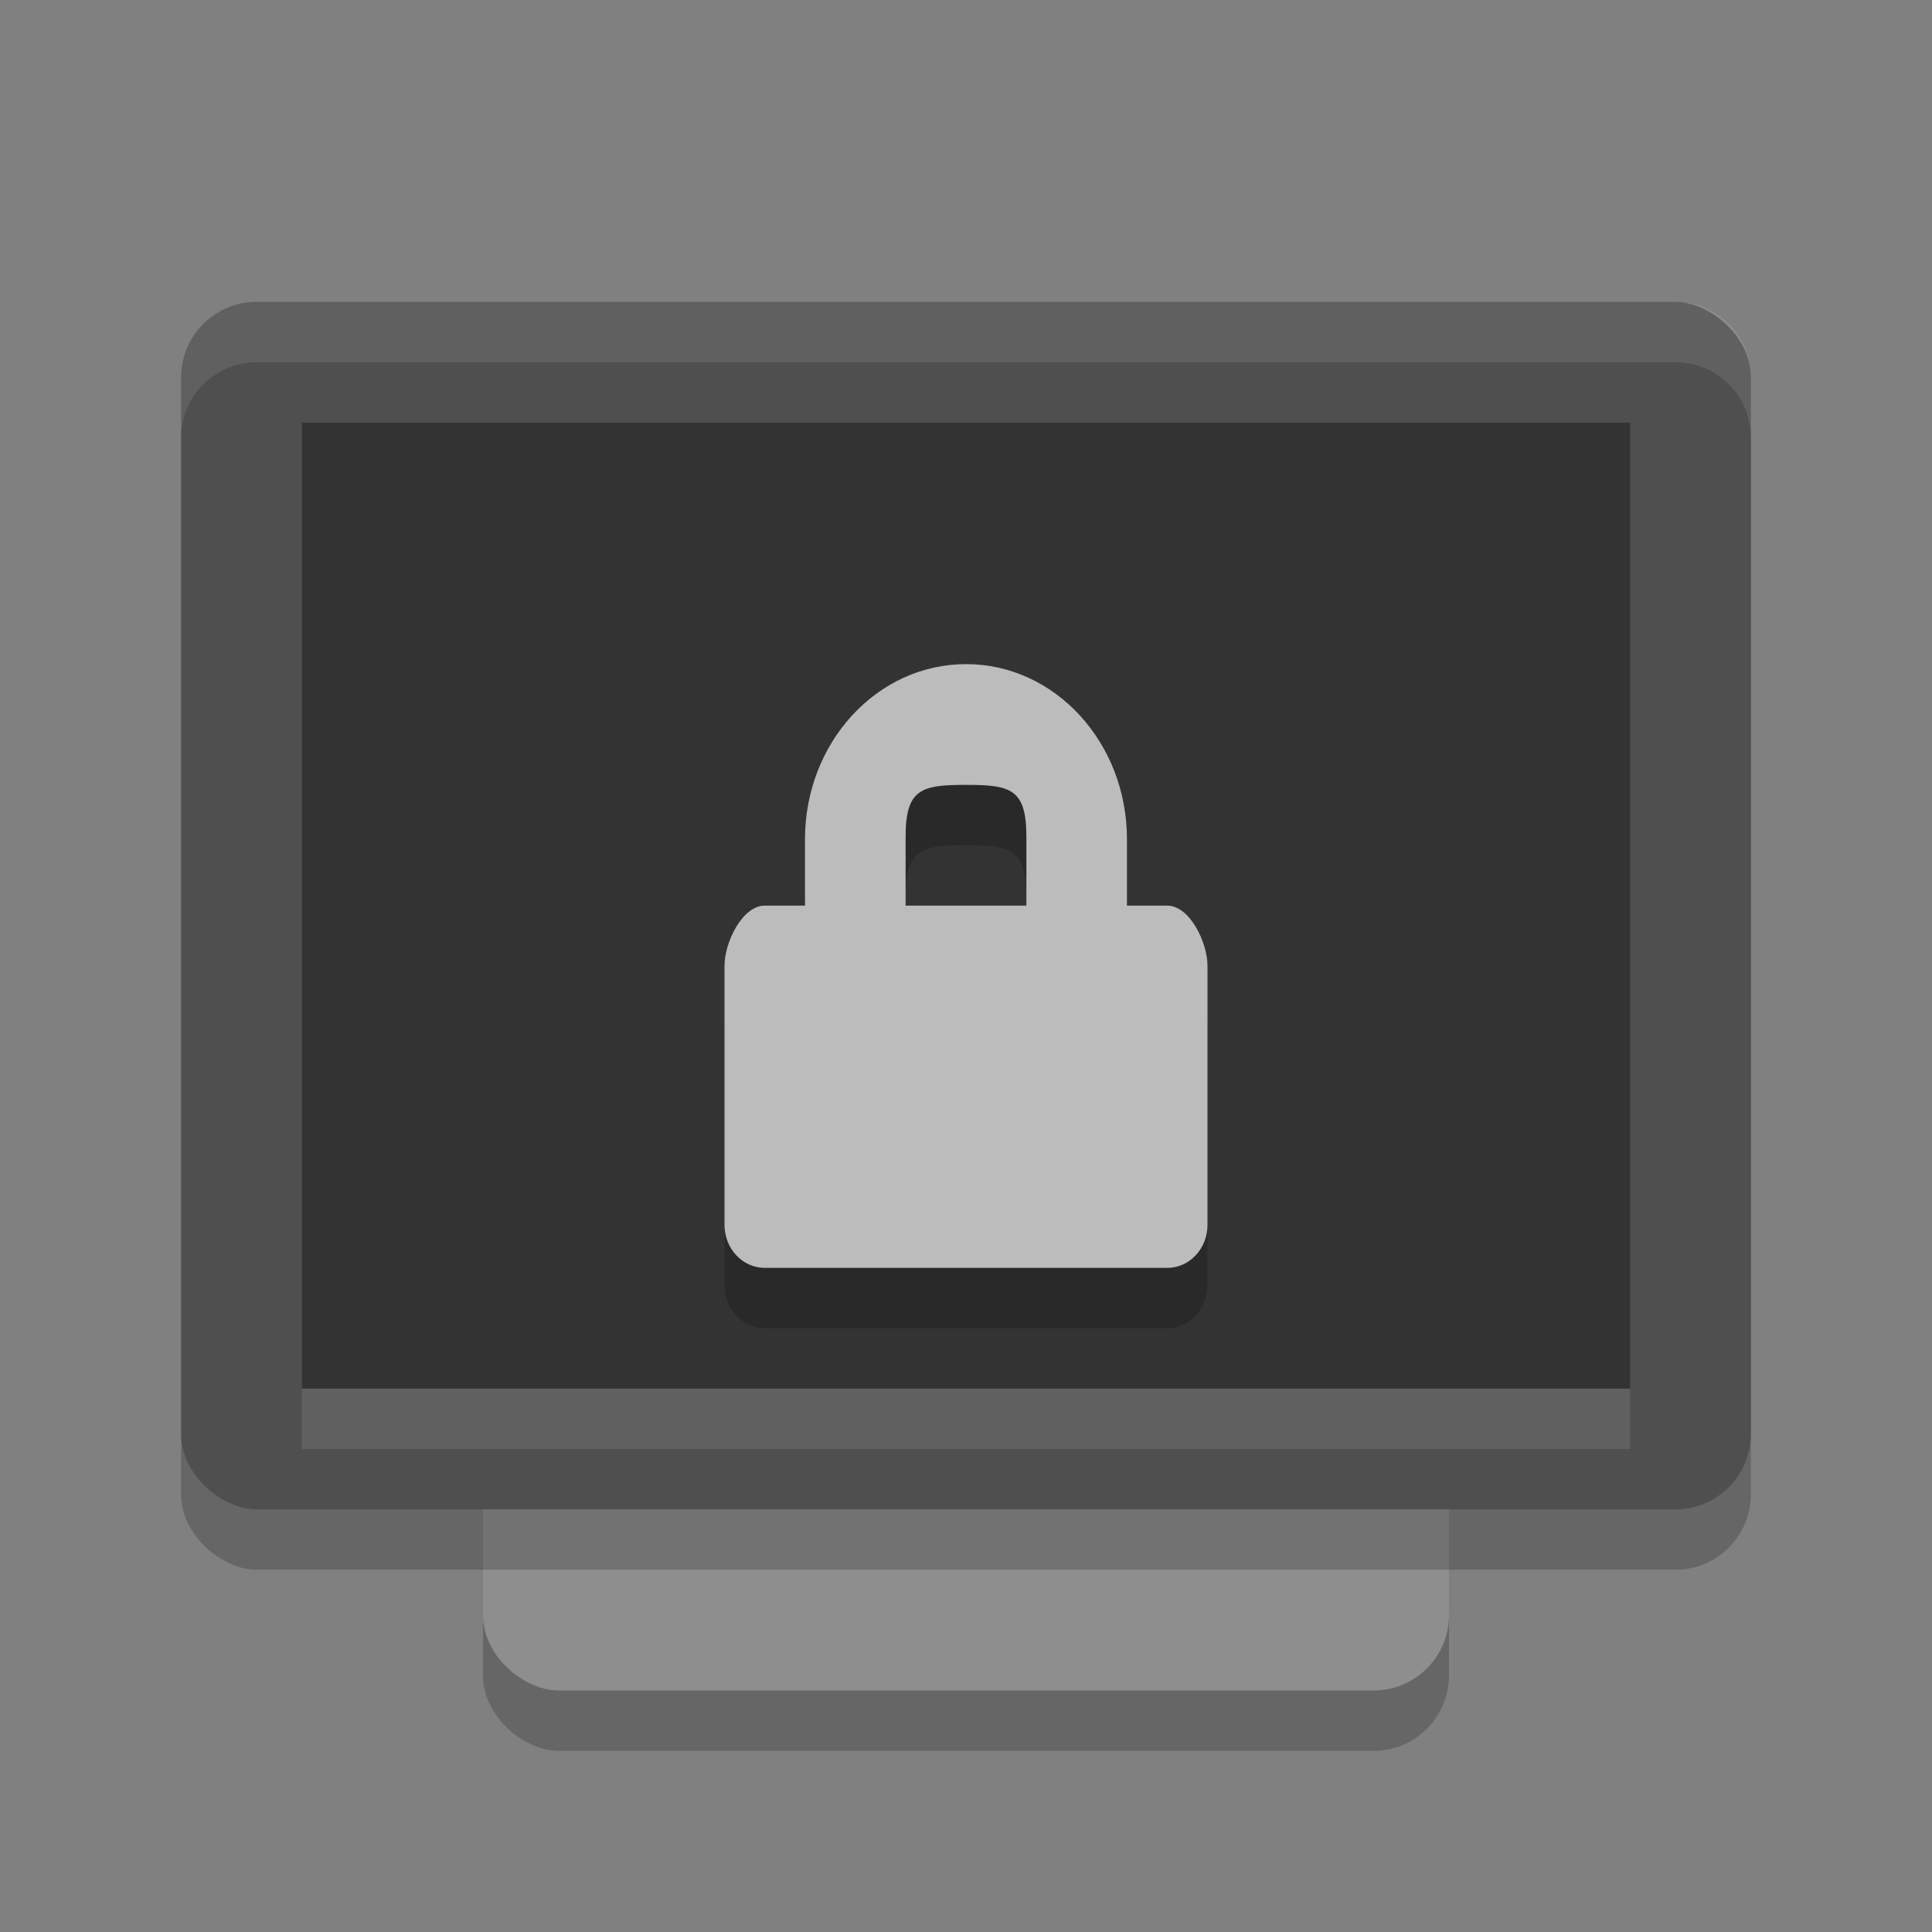
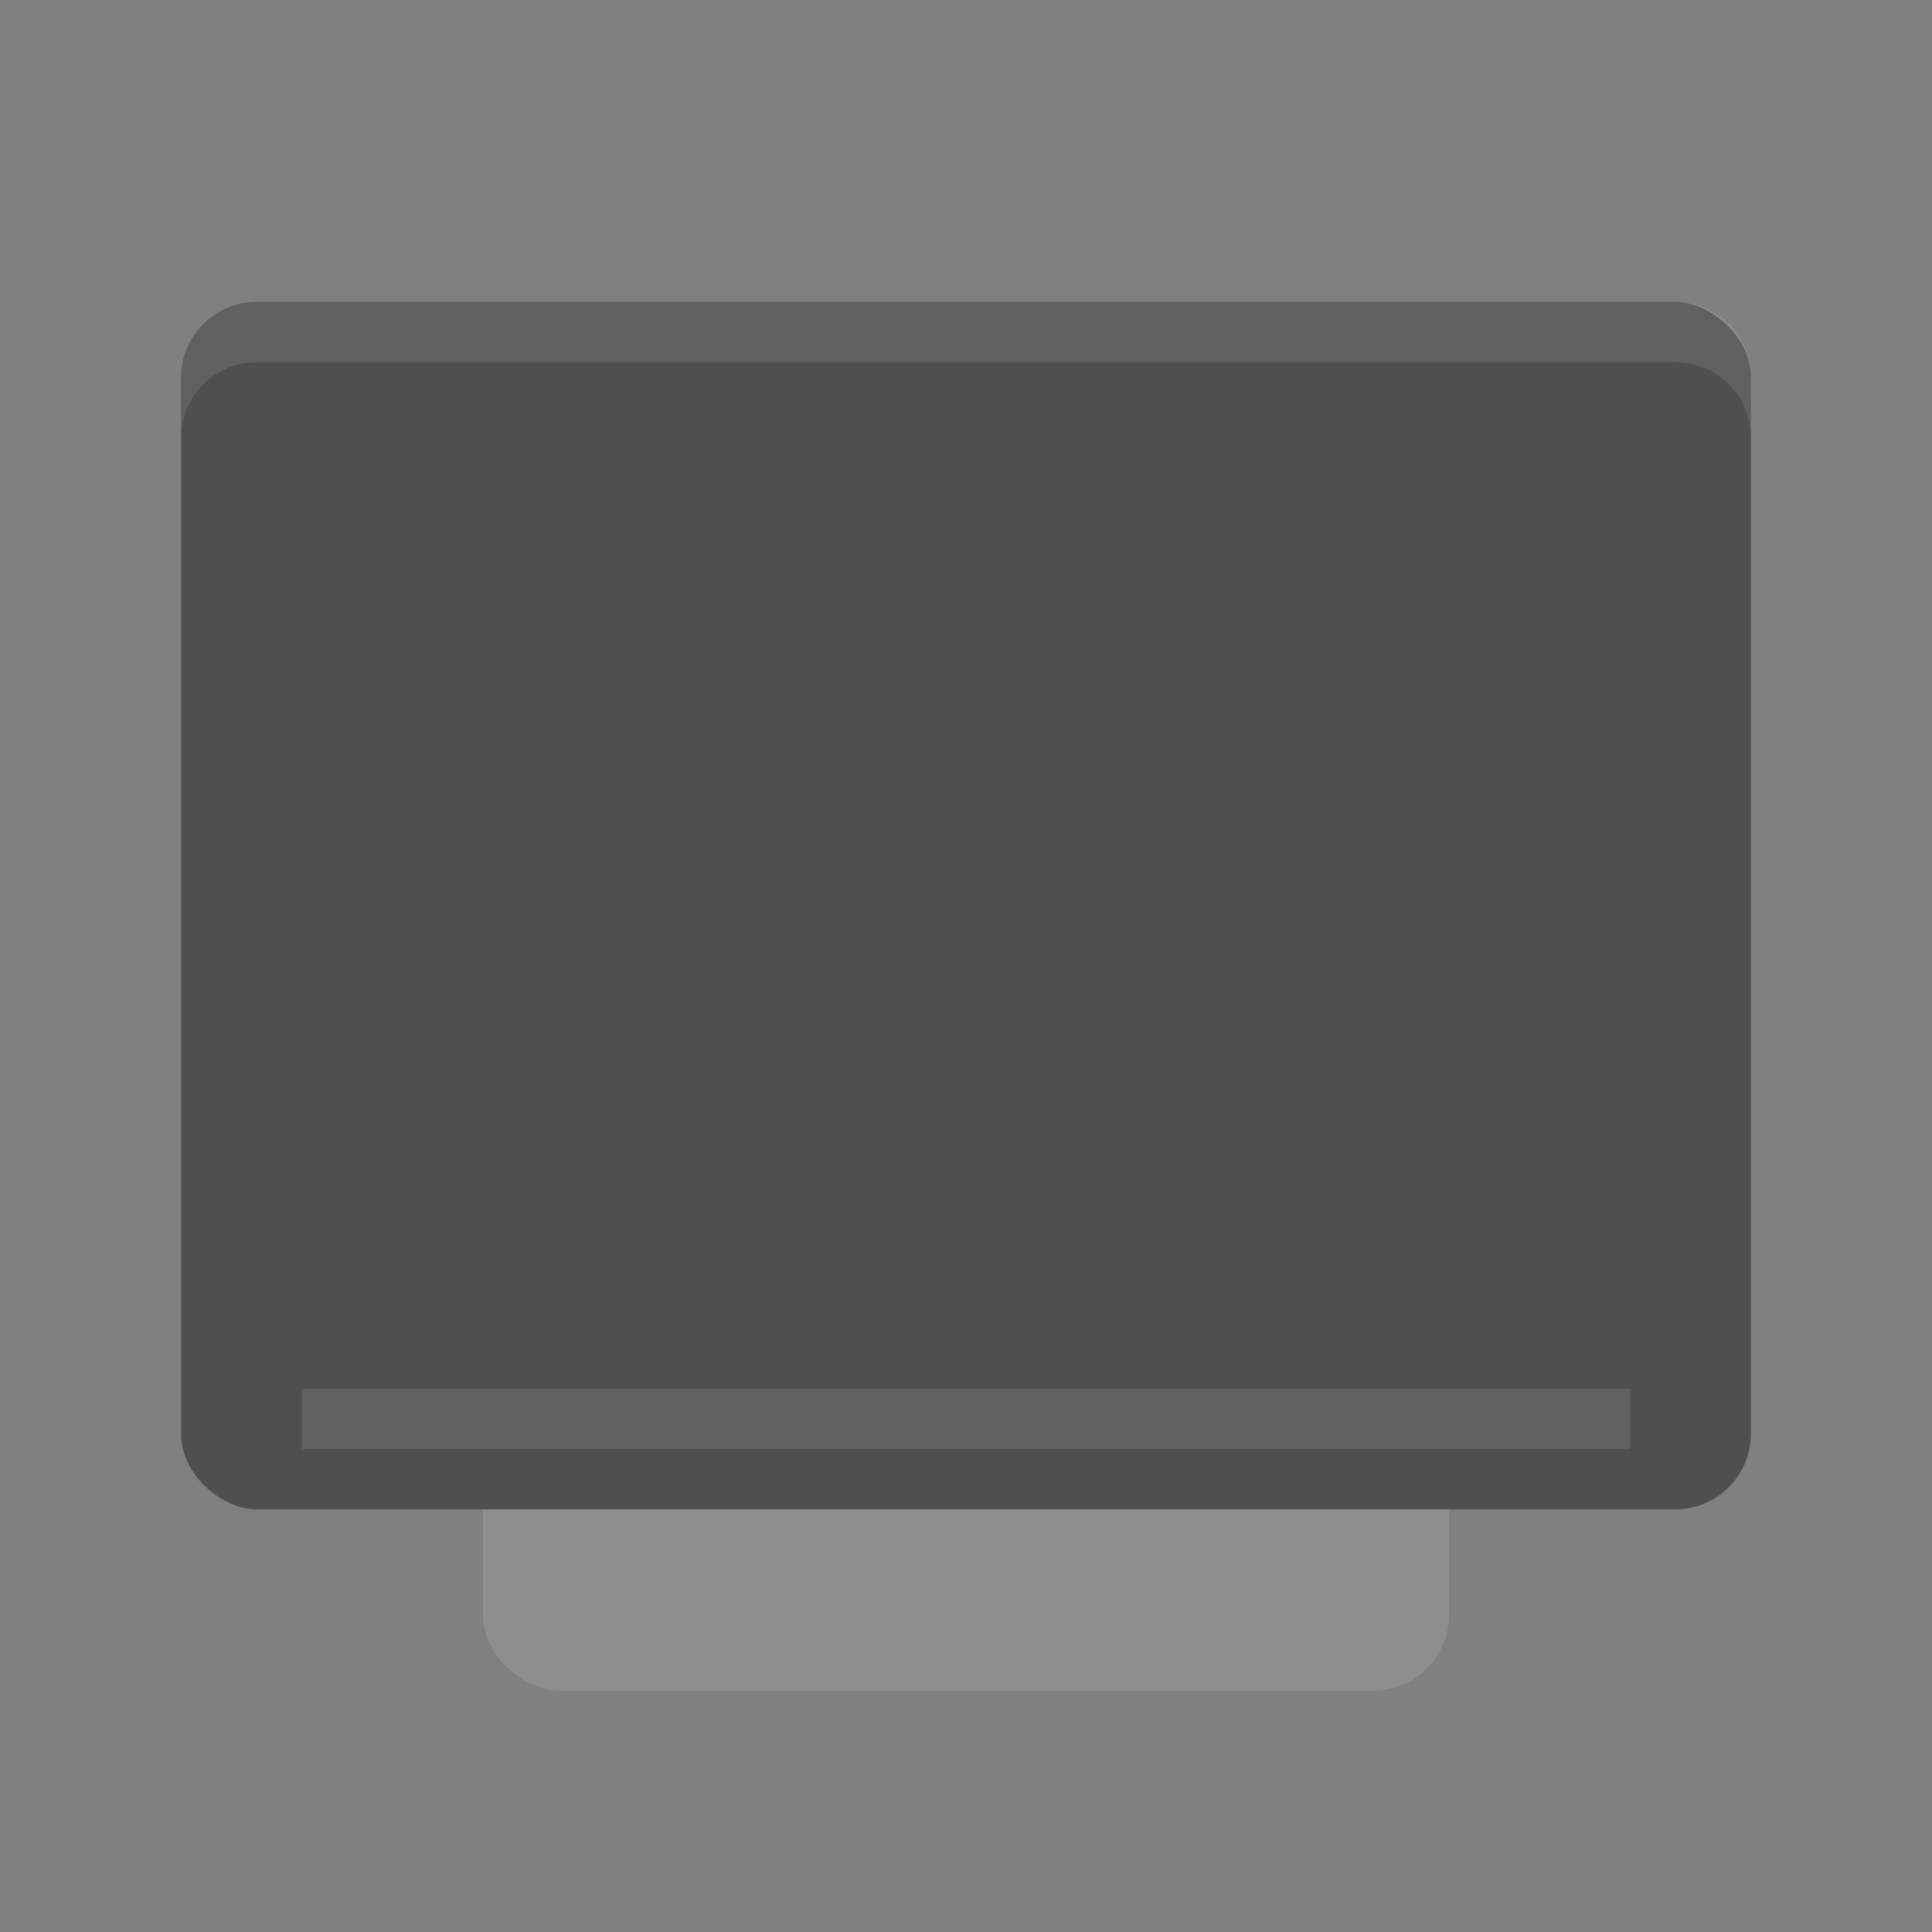
<svg xmlns="http://www.w3.org/2000/svg" width="32" height="32" version="1">
  <rect width="100%" height="100%" fill="#808080" stroke="none" />
-   <rect style="opacity:0.2" width="21" height="16" x="-29" y="-24" rx="1.25" ry="1.25" transform="matrix(0,-1,-1,0,0,0)" />
  <rect style="fill:#8e8e8e" width="21" height="16" x="-28" y="-24" rx="1.25" ry="1.25" transform="matrix(0,-1,-1,0,0,0)" />
-   <rect style="opacity:0.2" width="20" height="26" x="-26" y="-29" rx="1.25" ry="1.25" transform="matrix(0,-1,-1,0,0,0)" />
  <rect style="fill:#4f4f4f" width="20" height="26" x="-25" y="-29" rx="1.25" ry="1.25" transform="matrix(0,-1,-1,0,0,0)" />
-   <rect style="fill:#333333" width="16" height="22" x="-23" y="-27" rx="0" ry="0" transform="matrix(0,-1,-1,0,0,0)" />
  <path style="opacity:0.1;fill:#ffffff" d="M 4.25,5 C 3.558,5 3,5.558 3,6.25 V 7.25 C 3,6.558 3.558,6 4.25,6 H 27.75 C 28.442,6 29,6.558 29,7.25 V 6.25 C 29,5.558 28.442,5 27.75,5 Z" />
  <rect style="opacity:0.1;fill:#ffffff" width="22" height="1" x="5" y="23" />
-   <path opacity=".2" d="m16 12c-1.477 0-2.667 1.301-2.667 2.902v1.098h-0.667c-0.369 0-0.666 0.604-0.666 1v4.286c0 0.395 0.297 0.714 0.667 0.714h6.667c0.369 0 0.666-0.319 0.666-0.714v-4.286c0-0.396-0.297-1-0.667-1h-0.667v-1.098c0.001-1.6-1.189-2.902-2.666-2.902zm0 2c0.739 0 1 0.066 1 0.857v1.143h-2v-1.143c0-0.791 0.261-0.857 1-0.857z" />
-   <path fill="#bcbcbc" d="m16 11c-1.477 0-2.667 1.301-2.667 2.902v1.098h-0.667c-0.369 0-0.666 0.604-0.666 1v4.286c0 0.395 0.297 0.714 0.667 0.714h6.667c0.369 0 0.666-0.319 0.666-0.714v-4.286c0-0.396-0.297-1-0.667-1h-0.667v-1.098c0.001-1.6-1.189-2.902-2.666-2.902zm0 2c0.739 0 1 0.066 1 0.857v1.143h-2v-1.143c0-0.791 0.261-0.857 1-0.857z" />
</svg>